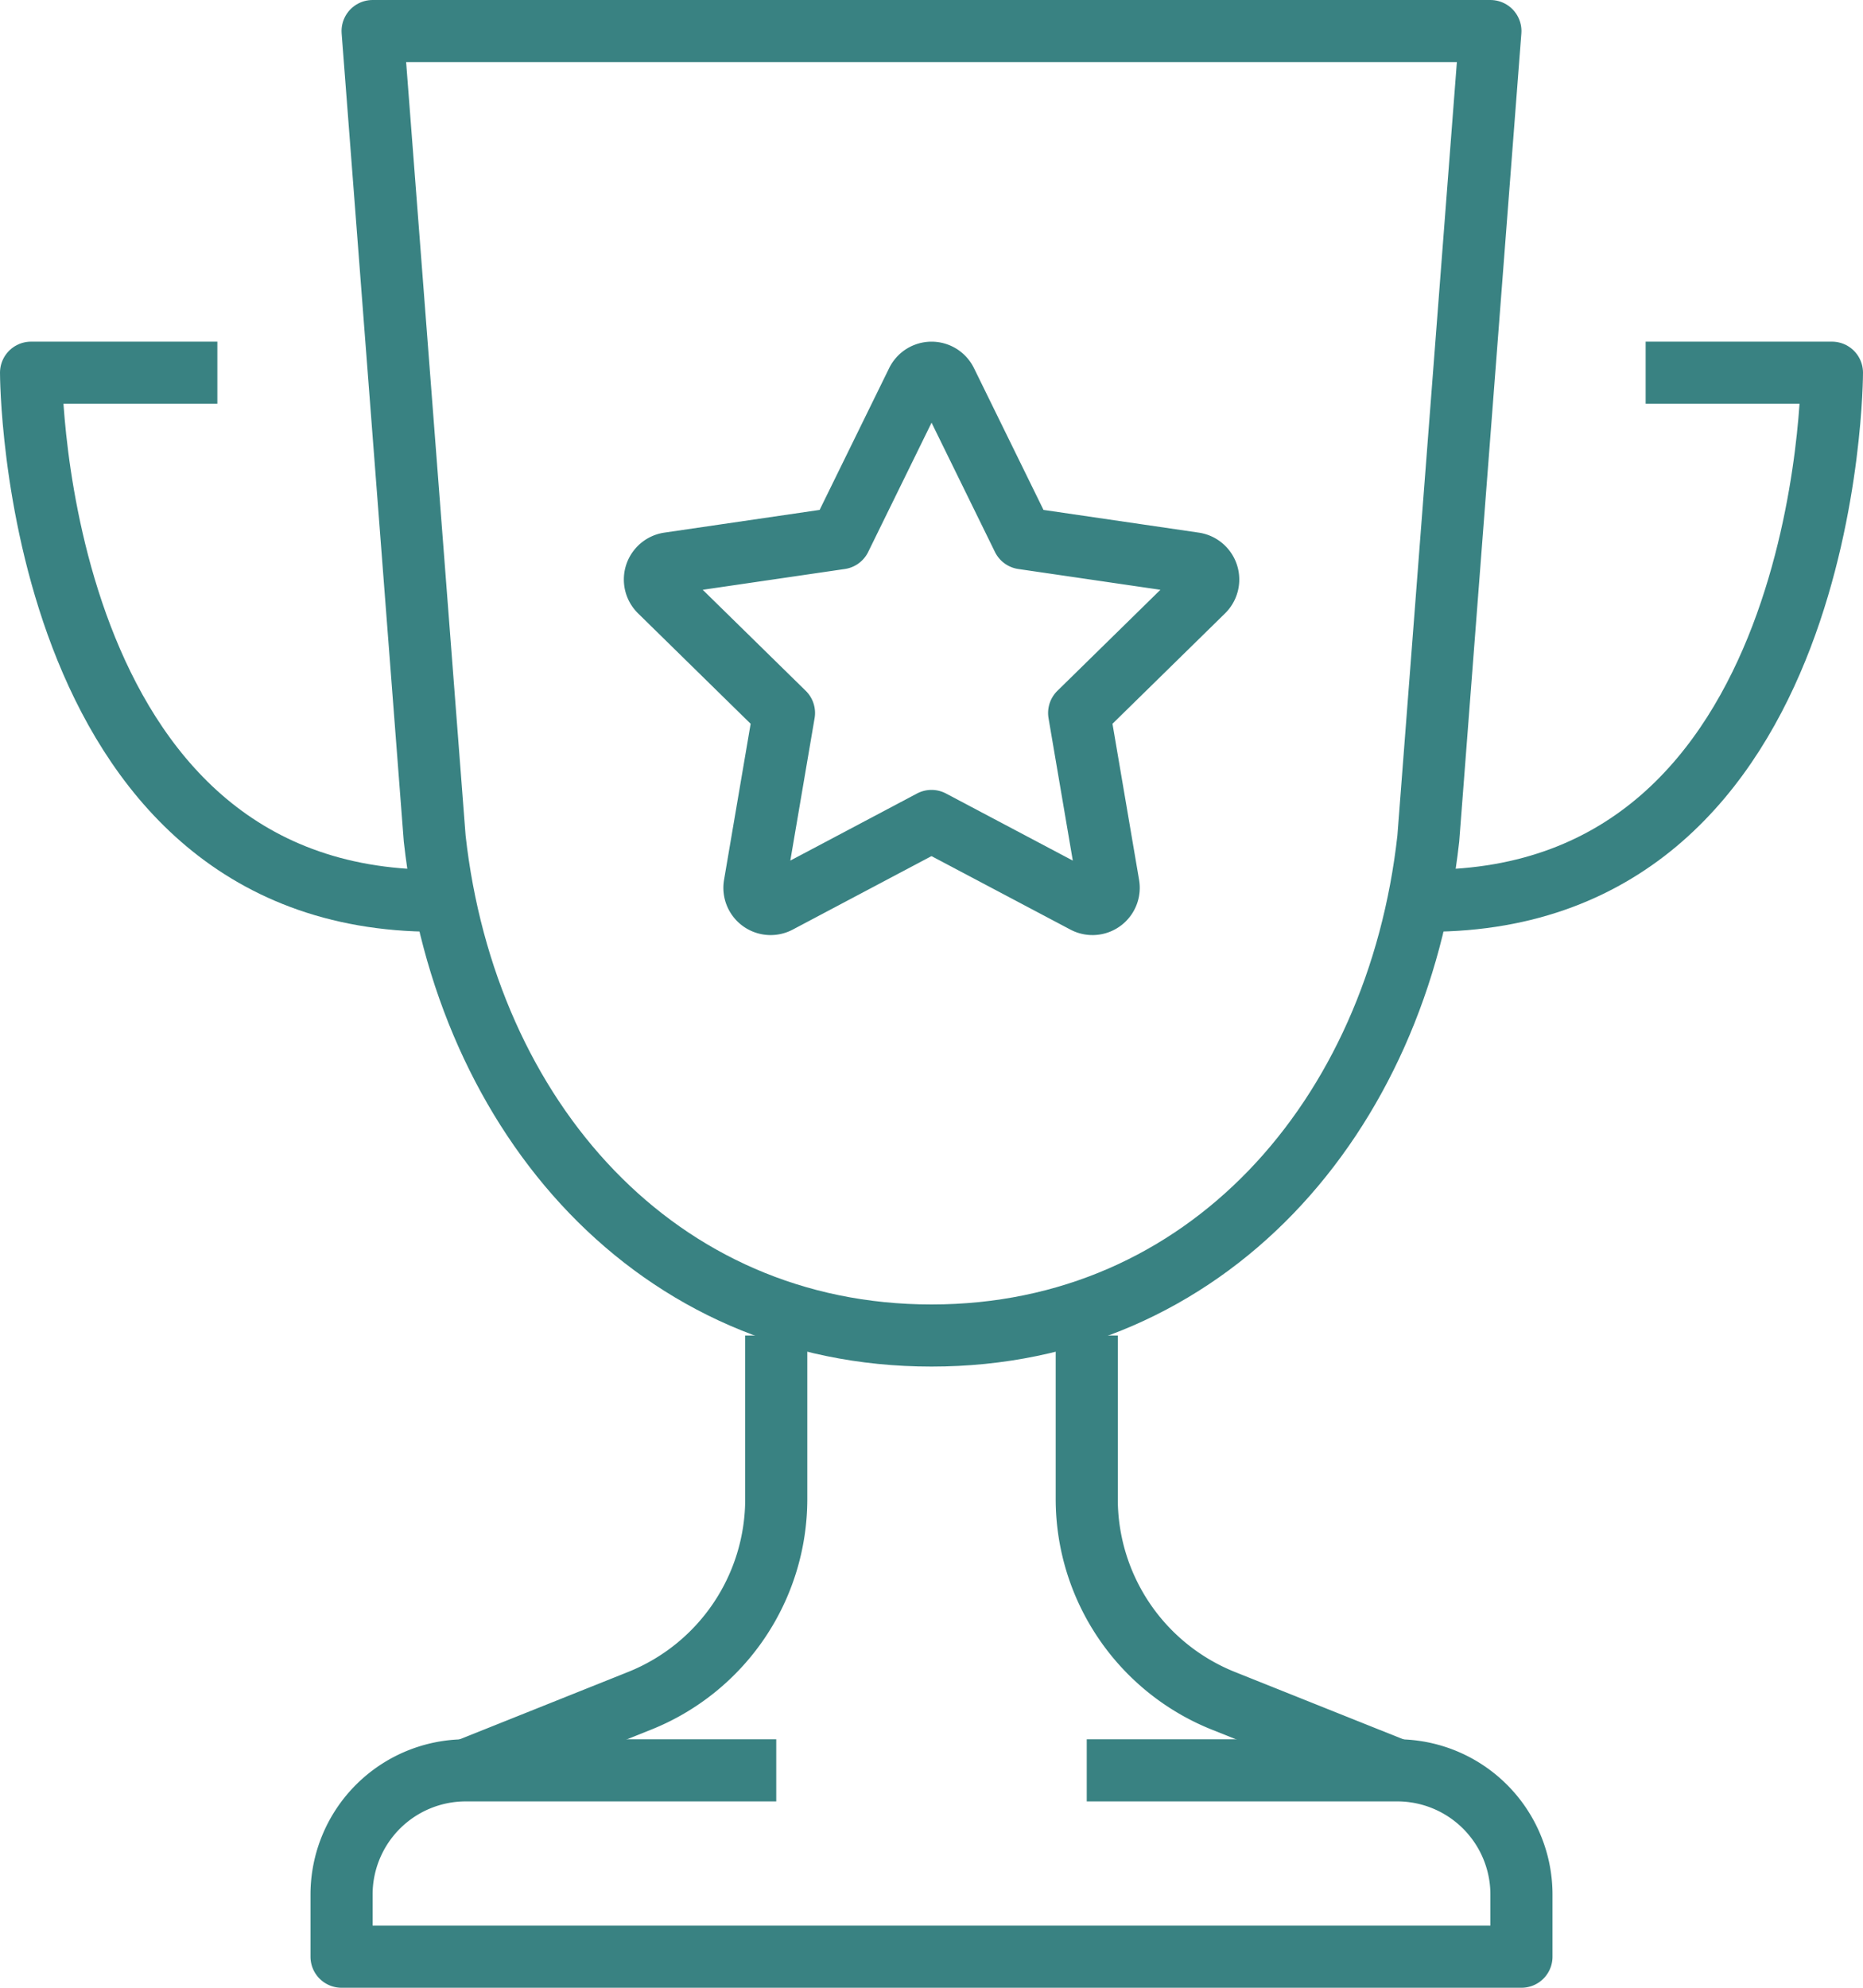
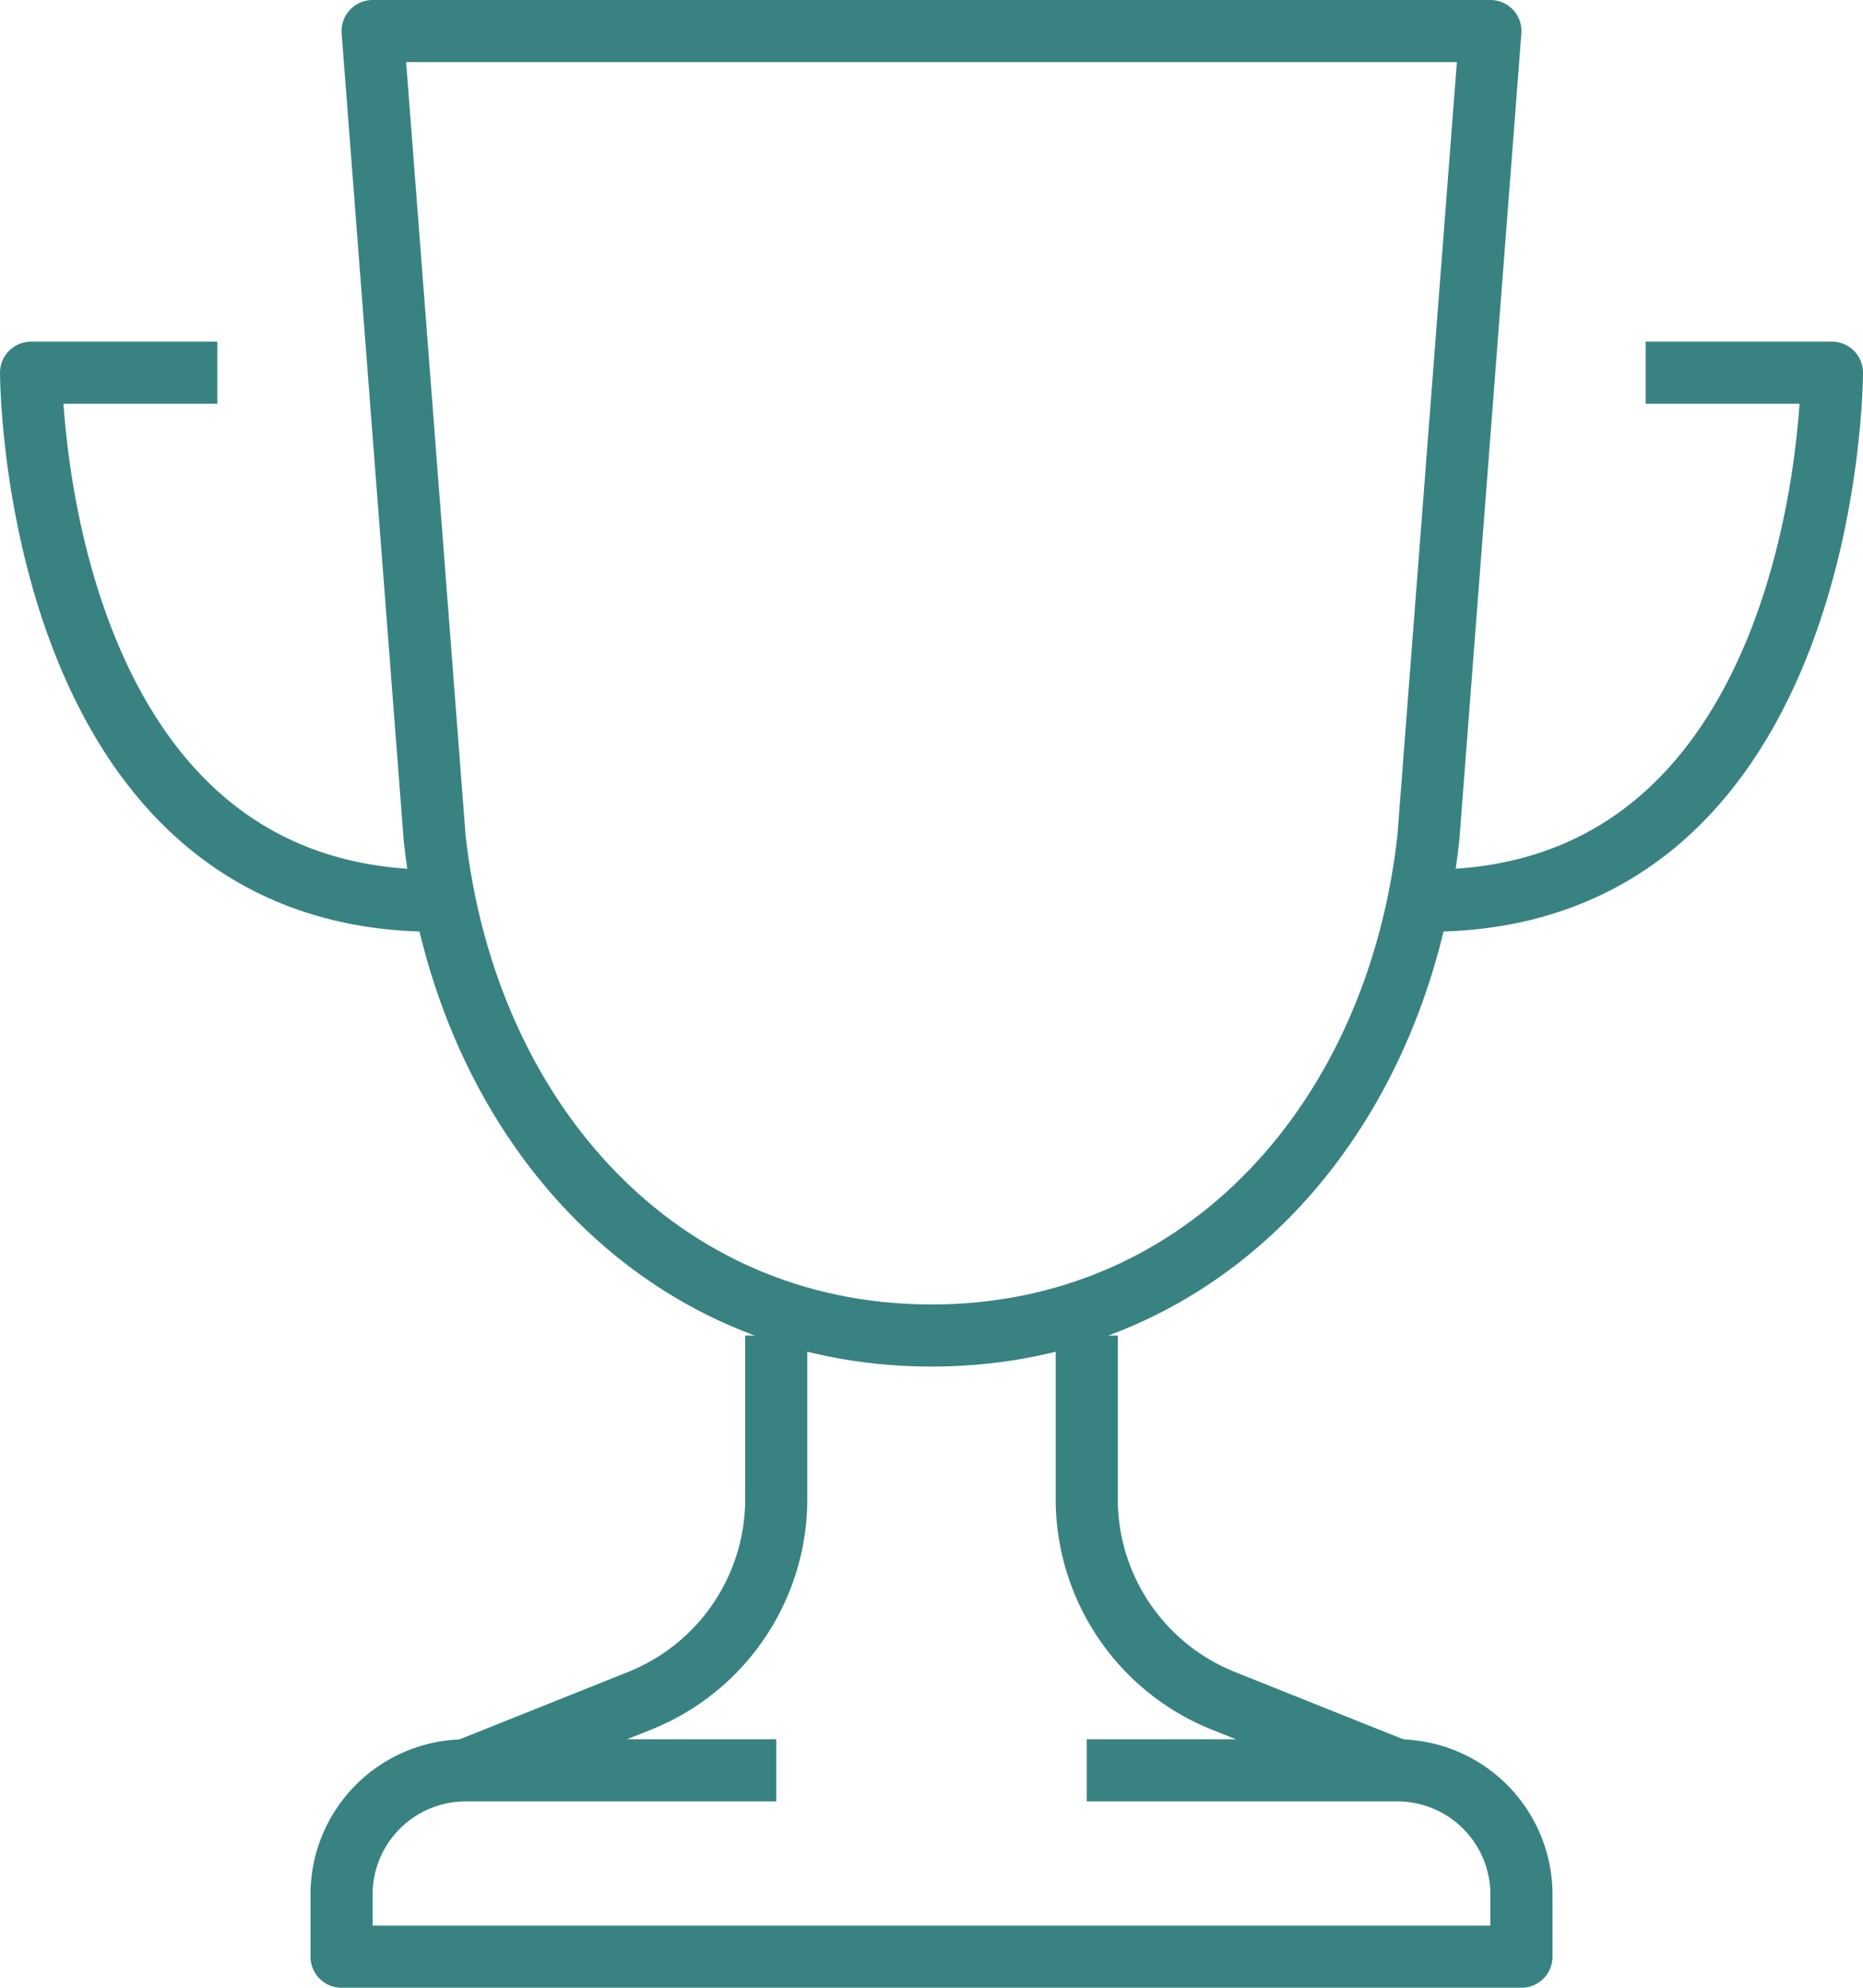
<svg xmlns="http://www.w3.org/2000/svg" width="60" height="64" viewBox="0 0 60 64">
  <g id="complete_workout" data-name="complete workout" transform="translate(-521 -315)">
    <path id="Path_122" data-name="Path 122" d="M556,372h10a4,4,0,0,1,4,4v2H532v-2a4,4,0,0,1,4-4h10" fill="rgba(0,0,0,0)" stroke="#398282" stroke-linejoin="round" stroke-width="2" />
    <g id="Group_259" data-name="Group 259">
      <path id="Path_123" data-name="Path 123" d="M546,358v5.261a7,7,0,0,1-4.4,6.5L536,372" fill="rgba(0,0,0,0)" stroke="#398282" stroke-linejoin="round" stroke-width="2" />
      <path id="Path_124" data-name="Path 124" d="M556,358v5.261a7,7,0,0,0,4.4,6.5L566,372" fill="rgba(0,0,0,0)" stroke="#398282" stroke-linejoin="round" stroke-width="2" />
    </g>
    <path id="Path_125" data-name="Path 125" d="M567,342c-1,9-7.163,16-16,16s-15-7-16-16l-2-26h36Z" fill="rgba(0,0,0,0)" stroke="#398282" stroke-linejoin="round" stroke-width="2" />
    <g id="Group_260" data-name="Group 260">
      <path id="Path_126" data-name="Path 126" d="M574,327h6s0,17-13,17" fill="rgba(0,0,0,0)" stroke="#398282" stroke-linejoin="round" stroke-width="2" />
      <path id="Path_127" data-name="Path 127" d="M528,327h-6s0,17,13,17" fill="rgba(0,0,0,0)" stroke="#398282" stroke-linejoin="round" stroke-width="2" />
    </g>
-     <path id="_Trazado_" data-name="&lt;Trazado&gt;" d="M551,341.433l4.942,2.614a.522.522,0,0,0,.757-.553l-.944-5.538,4-3.922a.526.526,0,0,0-.289-.895l-5.525-.808-2.471-5.038a.521.521,0,0,0-.936,0l-2.471,5.038-5.525.808a.526.526,0,0,0-.289.895l4,3.922-.944,5.538a.522.522,0,0,0,.757.553Z" fill="rgba(0,0,0,0)" stroke="#398282" stroke-linejoin="round" stroke-width="2" />
  </g>
</svg>